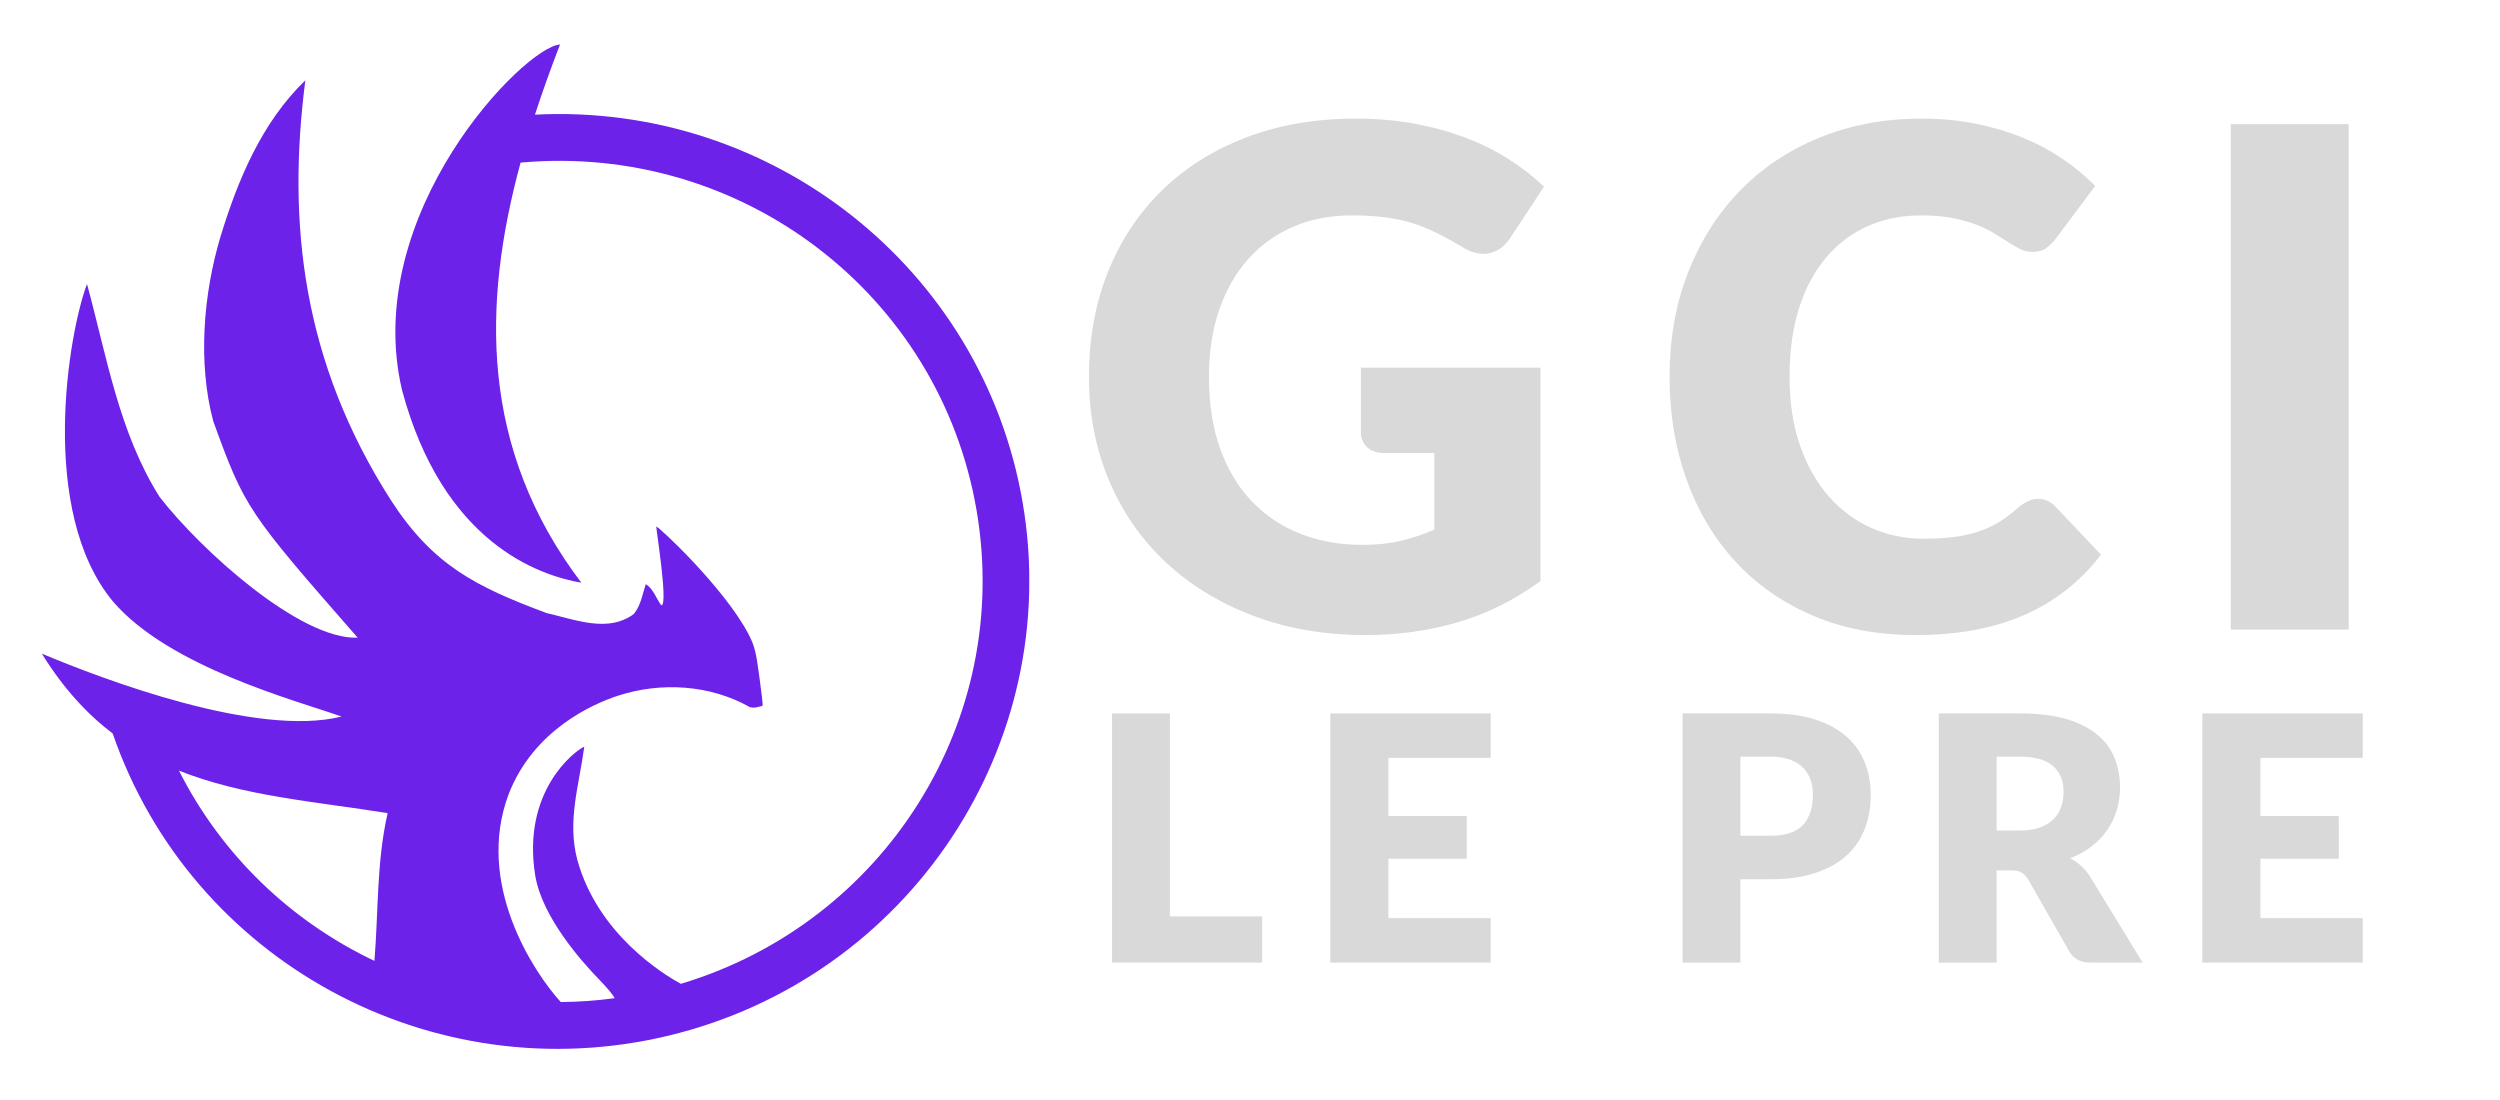
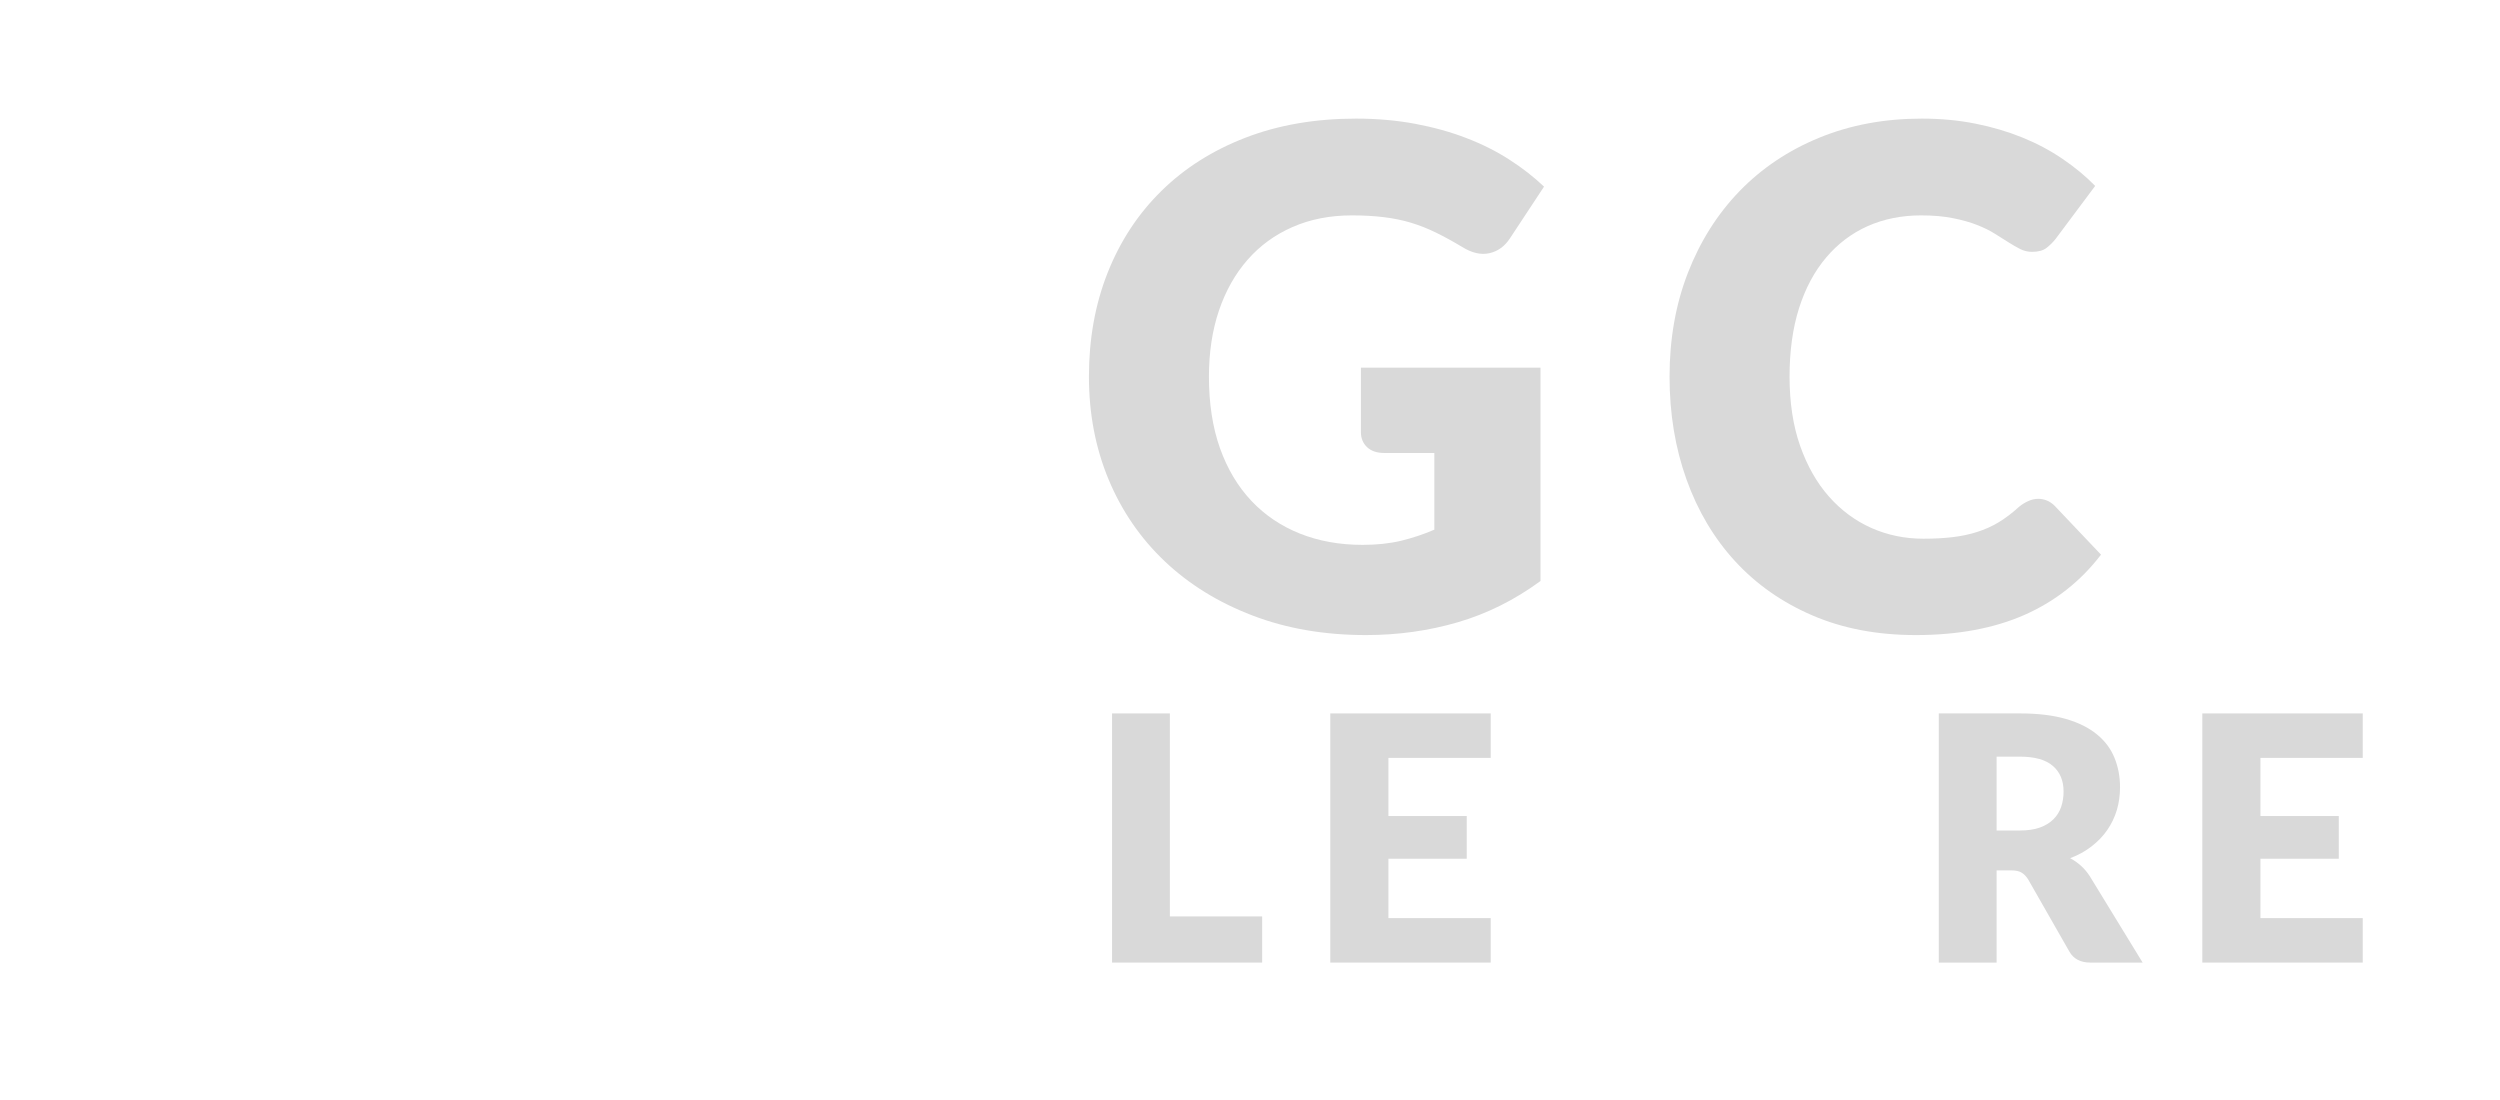
<svg xmlns="http://www.w3.org/2000/svg" width="500" zoomAndPan="magnify" viewBox="0 0 375 165" height="220" preserveAspectRatio="xMidYMid meet" version="1.0">
  <defs>
    <g />
    <clipPath id="27389a3d7d">
      <path d="M 6.277 6.676 L 154.75 6.676 L 154.75 157.695 L 6.277 157.695 Z M 6.277 6.676 " clip-rule="nonzero" />
    </clipPath>
    <clipPath id="15d7a80490">
-       <path d="M 84.004 6.676 C 78.703 6.961 54.117 31.977 60.293 58.477 C 66.406 81.312 80.676 86.277 87.199 87.406 C 71.988 67.336 72.297 45.684 78.086 24.391 C 111.137 21.402 140.895 44.027 146.477 76.5 C 151.906 108.047 132.711 138.398 102.125 147.574 C 99.512 146.148 89.684 140.145 86.605 129.004 C 85.039 123.125 86.879 117.805 87.641 111.992 C 86.086 112.711 78.273 118.746 80.281 131.297 C 81.27 137.465 87.141 144.121 89.883 146.941 C 91.113 148.211 91.922 149.184 92.207 149.727 C 89.5 150.098 86.801 150.285 84.117 150.309 C 80.012 145.809 71.262 132.535 76.289 119.145 C 80.066 109.395 89.066 105.547 92.672 104.363 C 99.184 102.242 106.547 102.707 112.508 106.086 C 112.793 106.133 113.09 106.184 113.461 106.102 C 113.934 106 114.355 105.883 114.402 105.844 C 114.449 105.805 114.219 103.832 113.898 101.465 C 113.395 97.727 113.184 96.906 112.316 95.199 C 108.68 88.18 98.672 78.852 98.449 78.988 C 98.355 79.043 100.219 90.418 99.254 90.789 C 99.035 90.871 98.242 88.961 97.543 88.191 C 97.348 87.973 97.027 87.703 96.863 87.633 C 96.375 89.133 96.129 90.754 95.137 92.023 C 94.715 92.445 93.664 92.988 92.75 93.254 C 89.285 94.234 85.371 92.723 81.98 91.957 C 71.426 88.012 64.988 84.824 58.668 75.082 C 45.309 54.215 43.055 33.402 45.801 12.051 C 39.281 18.336 35.68 26.969 33.098 35.422 C 30.488 44.09 29.652 54.445 31.992 63.195 C 36.73 76.234 37.148 76.797 53.652 95.652 C 45.031 95.996 30.059 82.465 23.93 74.52 C 17.855 64.902 16.004 53.434 13.051 42.605 C 10.254 49.973 5.738 76.633 16.898 90.164 C 25.355 100.109 44.645 105.133 51.23 107.48 C 38.605 110.664 15.426 101.91 6.277 98.043 C 9.457 103.203 13.031 107.074 16.906 110.035 C 28.672 144.125 64.781 163.887 100.277 155.348 C 136.375 146.664 159.637 111.645 153.387 75.316 C 147.348 40.188 115.715 15.383 80.242 17.199 C 81.391 13.672 82.656 10.16 84.004 6.676 Z M 26.844 115.594 C 36.438 119.43 47.188 120.215 58.148 121.969 C 56.469 129.297 56.77 136.797 56.164 144.133 C 43.715 138.223 33.273 128.332 26.844 115.594 Z M 26.844 115.594 " clip-rule="nonzero" />
-     </clipPath>
+       </clipPath>
  </defs>
  <g clip-path="url(#27389a3d7d)">
    <g clip-path="url(#15d7a80490)">
-       <path fill="#6c22e9" d="M 6.277 6.676 L 154.387 6.676 L 154.387 157.328 L 6.277 157.328 Z M 6.277 6.676 " fill-opacity="1" fill-rule="nonzero" />
-     </g>
+       </g>
  </g>
  <g fill="#d9d9d9" fill-opacity="1">
    <g transform="translate(160.371, 94.433)">
      <g>
        <path d="M 43.766 -39.281 L 70.703 -39.281 L 70.703 -7.281 C 66.828 -4.438 62.691 -2.375 58.297 -1.094 C 53.91 0.188 49.32 0.828 44.531 0.828 C 38.289 0.828 32.613 -0.148 27.5 -2.109 C 22.383 -4.066 18.004 -6.77 14.359 -10.219 C 10.711 -13.676 7.898 -17.77 5.922 -22.5 C 3.953 -27.238 2.969 -32.383 2.969 -37.938 C 2.969 -43.582 3.898 -48.77 5.766 -53.5 C 7.641 -58.238 10.32 -62.328 13.812 -65.766 C 17.301 -69.203 21.516 -71.875 26.453 -73.781 C 31.398 -75.688 36.926 -76.641 43.031 -76.641 C 46.188 -76.641 49.148 -76.379 51.922 -75.859 C 54.703 -75.336 57.258 -74.625 59.594 -73.719 C 61.938 -72.82 64.078 -71.75 66.016 -70.5 C 67.961 -69.25 69.703 -67.895 71.234 -66.438 L 66.125 -58.688 C 65.332 -57.477 64.301 -56.734 63.031 -56.453 C 61.77 -56.172 60.41 -56.484 58.953 -57.391 C 57.566 -58.223 56.254 -58.941 55.016 -59.547 C 53.785 -60.148 52.531 -60.645 51.25 -61.031 C 49.969 -61.414 48.613 -61.691 47.188 -61.859 C 45.77 -62.035 44.176 -62.125 42.406 -62.125 C 39.113 -62.125 36.145 -61.539 33.5 -60.375 C 30.863 -59.219 28.617 -57.582 26.766 -55.469 C 24.91 -53.352 23.477 -50.812 22.469 -47.844 C 21.469 -44.875 20.969 -41.57 20.969 -37.938 C 20.969 -33.906 21.52 -30.328 22.625 -27.203 C 23.738 -24.086 25.312 -21.453 27.344 -19.297 C 29.375 -17.148 31.801 -15.516 34.625 -14.391 C 37.457 -13.266 40.586 -12.703 44.016 -12.703 C 46.129 -12.703 48.047 -12.906 49.766 -13.312 C 51.484 -13.727 53.156 -14.285 54.781 -14.984 L 54.781 -26.484 L 47.297 -26.484 C 46.18 -26.484 45.312 -26.773 44.688 -27.359 C 44.07 -27.953 43.766 -28.703 43.766 -29.609 Z M 43.766 -39.281 " />
      </g>
    </g>
  </g>
  <g fill="#d9d9d9" fill-opacity="1">
    <g transform="translate(247.308, 94.433)">
      <g>
        <path d="M 58.438 -19.609 C 58.852 -19.609 59.266 -19.531 59.672 -19.375 C 60.086 -19.219 60.488 -18.953 60.875 -18.578 L 67.844 -11.234 C 64.789 -7.242 60.969 -4.234 56.375 -2.203 C 51.781 -0.18 46.344 0.828 40.062 0.828 C 34.301 0.828 29.141 -0.148 24.578 -2.109 C 20.023 -4.066 16.16 -6.77 12.984 -10.219 C 9.805 -13.676 7.367 -17.77 5.672 -22.5 C 3.973 -27.238 3.125 -32.383 3.125 -37.938 C 3.125 -43.582 4.039 -48.77 5.875 -53.5 C 7.719 -58.238 10.301 -62.328 13.625 -65.766 C 16.957 -69.203 20.945 -71.875 25.594 -73.781 C 30.25 -75.688 35.367 -76.641 40.953 -76.641 C 43.797 -76.641 46.473 -76.391 48.984 -75.891 C 51.504 -75.391 53.852 -74.695 56.031 -73.812 C 58.219 -72.926 60.227 -71.859 62.062 -70.609 C 63.906 -69.359 65.539 -68.004 66.969 -66.547 L 61.031 -58.594 C 60.645 -58.102 60.191 -57.656 59.672 -57.25 C 59.16 -56.852 58.438 -56.656 57.5 -56.656 C 56.875 -56.656 56.281 -56.797 55.719 -57.078 C 55.164 -57.359 54.578 -57.695 53.953 -58.094 C 53.328 -58.488 52.641 -58.922 51.891 -59.391 C 51.148 -59.859 50.27 -60.289 49.25 -60.688 C 48.227 -61.094 47.031 -61.43 45.656 -61.703 C 44.289 -61.984 42.688 -62.125 40.844 -62.125 C 37.926 -62.125 35.258 -61.586 32.844 -60.516 C 30.438 -59.441 28.359 -57.867 26.609 -55.797 C 24.859 -53.734 23.504 -51.203 22.547 -48.203 C 21.598 -45.203 21.125 -41.781 21.125 -37.938 C 21.125 -34.051 21.648 -30.598 22.703 -27.578 C 23.766 -24.555 25.207 -22.016 27.031 -19.953 C 28.852 -17.891 30.977 -16.316 33.406 -15.234 C 35.832 -14.16 38.43 -13.625 41.203 -13.625 C 42.805 -13.625 44.266 -13.703 45.578 -13.859 C 46.898 -14.016 48.129 -14.273 49.266 -14.641 C 50.41 -15.004 51.488 -15.488 52.5 -16.094 C 53.508 -16.707 54.531 -17.484 55.562 -18.422 C 55.977 -18.766 56.43 -19.047 56.922 -19.266 C 57.41 -19.492 57.914 -19.609 58.438 -19.609 Z M 58.438 -19.609 " />
      </g>
    </g>
  </g>
  <g fill="#d9d9d9" fill-opacity="1">
    <g transform="translate(327.273, 94.433)">
      <g>
-         <path d="M 25.031 0 L 7.344 0 L 7.344 -75.812 L 25.031 -75.812 Z M 25.031 0 " />
-       </g>
+         </g>
    </g>
  </g>
  <g fill="#d9d9d9" fill-opacity="1">
    <g transform="translate(163.183, 144.387)">
      <g>
        <path d="M 26.141 -6.922 L 26.141 0 L 3.625 0 L 3.625 -37.375 L 12.297 -37.375 L 12.297 -6.922 Z M 26.141 -6.922 " />
      </g>
    </g>
  </g>
  <g fill="#d9d9d9" fill-opacity="1">
    <g transform="translate(195.917, 144.387)">
      <g>
        <path d="M 12.344 -30.703 L 12.344 -21.984 L 24.094 -21.984 L 24.094 -15.578 L 12.344 -15.578 L 12.344 -6.672 L 27.688 -6.672 L 27.688 0 L 3.625 0 L 3.625 -37.375 L 27.688 -37.375 L 27.688 -30.703 Z M 12.344 -30.703 " />
      </g>
    </g>
  </g>
  <g fill="#d9d9d9" fill-opacity="1">
    <g transform="translate(231.113, 144.387)">
      <g />
    </g>
  </g>
  <g fill="#d9d9d9" fill-opacity="1">
    <g transform="translate(248.763, 144.387)">
      <g>
-         <path d="M 16.812 -19.031 C 19.062 -19.031 20.68 -19.566 21.672 -20.641 C 22.672 -21.723 23.172 -23.234 23.172 -25.172 C 23.172 -26.023 23.039 -26.801 22.781 -27.5 C 22.52 -28.207 22.129 -28.812 21.609 -29.312 C 21.086 -29.812 20.43 -30.195 19.641 -30.469 C 18.848 -30.75 17.906 -30.891 16.812 -30.891 L 12.297 -30.891 L 12.297 -19.031 Z M 16.812 -37.375 C 19.438 -37.375 21.691 -37.062 23.578 -36.438 C 25.473 -35.82 27.031 -34.961 28.25 -33.859 C 29.477 -32.766 30.383 -31.473 30.969 -29.984 C 31.551 -28.504 31.844 -26.898 31.844 -25.172 C 31.844 -23.305 31.539 -21.594 30.938 -20.031 C 30.344 -18.477 29.426 -17.145 28.188 -16.031 C 26.957 -14.926 25.395 -14.062 23.5 -13.438 C 21.613 -12.812 19.383 -12.5 16.812 -12.5 L 12.297 -12.5 L 12.297 0 L 3.625 0 L 3.625 -37.375 Z M 16.812 -37.375 " />
-       </g>
+         </g>
    </g>
  </g>
  <g fill="#d9d9d9" fill-opacity="1">
    <g transform="translate(287.192, 144.387)">
      <g>
        <path d="M 15.781 -19.812 C 16.957 -19.812 17.957 -19.957 18.781 -20.25 C 19.613 -20.551 20.297 -20.969 20.828 -21.5 C 21.359 -22.031 21.742 -22.648 21.984 -23.359 C 22.223 -24.066 22.344 -24.832 22.344 -25.656 C 22.344 -27.301 21.805 -28.582 20.734 -29.5 C 19.672 -30.426 18.02 -30.891 15.781 -30.891 L 12.297 -30.891 L 12.297 -19.812 Z M 34.203 0 L 26.344 0 C 24.895 0 23.852 -0.547 23.219 -1.641 L 17.016 -12.5 C 16.723 -12.957 16.395 -13.289 16.031 -13.5 C 15.676 -13.719 15.164 -13.828 14.5 -13.828 L 12.297 -13.828 L 12.297 0 L 3.625 0 L 3.625 -37.375 L 15.781 -37.375 C 18.477 -37.375 20.781 -37.098 22.688 -36.547 C 24.594 -35.992 26.148 -35.219 27.359 -34.219 C 28.566 -33.227 29.441 -32.055 29.984 -30.703 C 30.535 -29.359 30.812 -27.891 30.812 -26.297 C 30.812 -25.078 30.648 -23.93 30.328 -22.859 C 30.004 -21.785 29.523 -20.789 28.891 -19.875 C 28.254 -18.957 27.469 -18.141 26.531 -17.422 C 25.602 -16.703 24.535 -16.113 23.328 -15.656 C 23.891 -15.363 24.414 -15 24.906 -14.562 C 25.406 -14.125 25.852 -13.602 26.25 -13 Z M 34.203 0 " />
      </g>
    </g>
  </g>
  <g fill="#d9d9d9" fill-opacity="1">
    <g transform="translate(326.724, 144.387)">
      <g>
        <path d="M 12.344 -30.703 L 12.344 -21.984 L 24.094 -21.984 L 24.094 -15.578 L 12.344 -15.578 L 12.344 -6.672 L 27.688 -6.672 L 27.688 0 L 3.625 0 L 3.625 -37.375 L 27.688 -37.375 L 27.688 -30.703 Z M 12.344 -30.703 " />
      </g>
    </g>
  </g>
</svg>